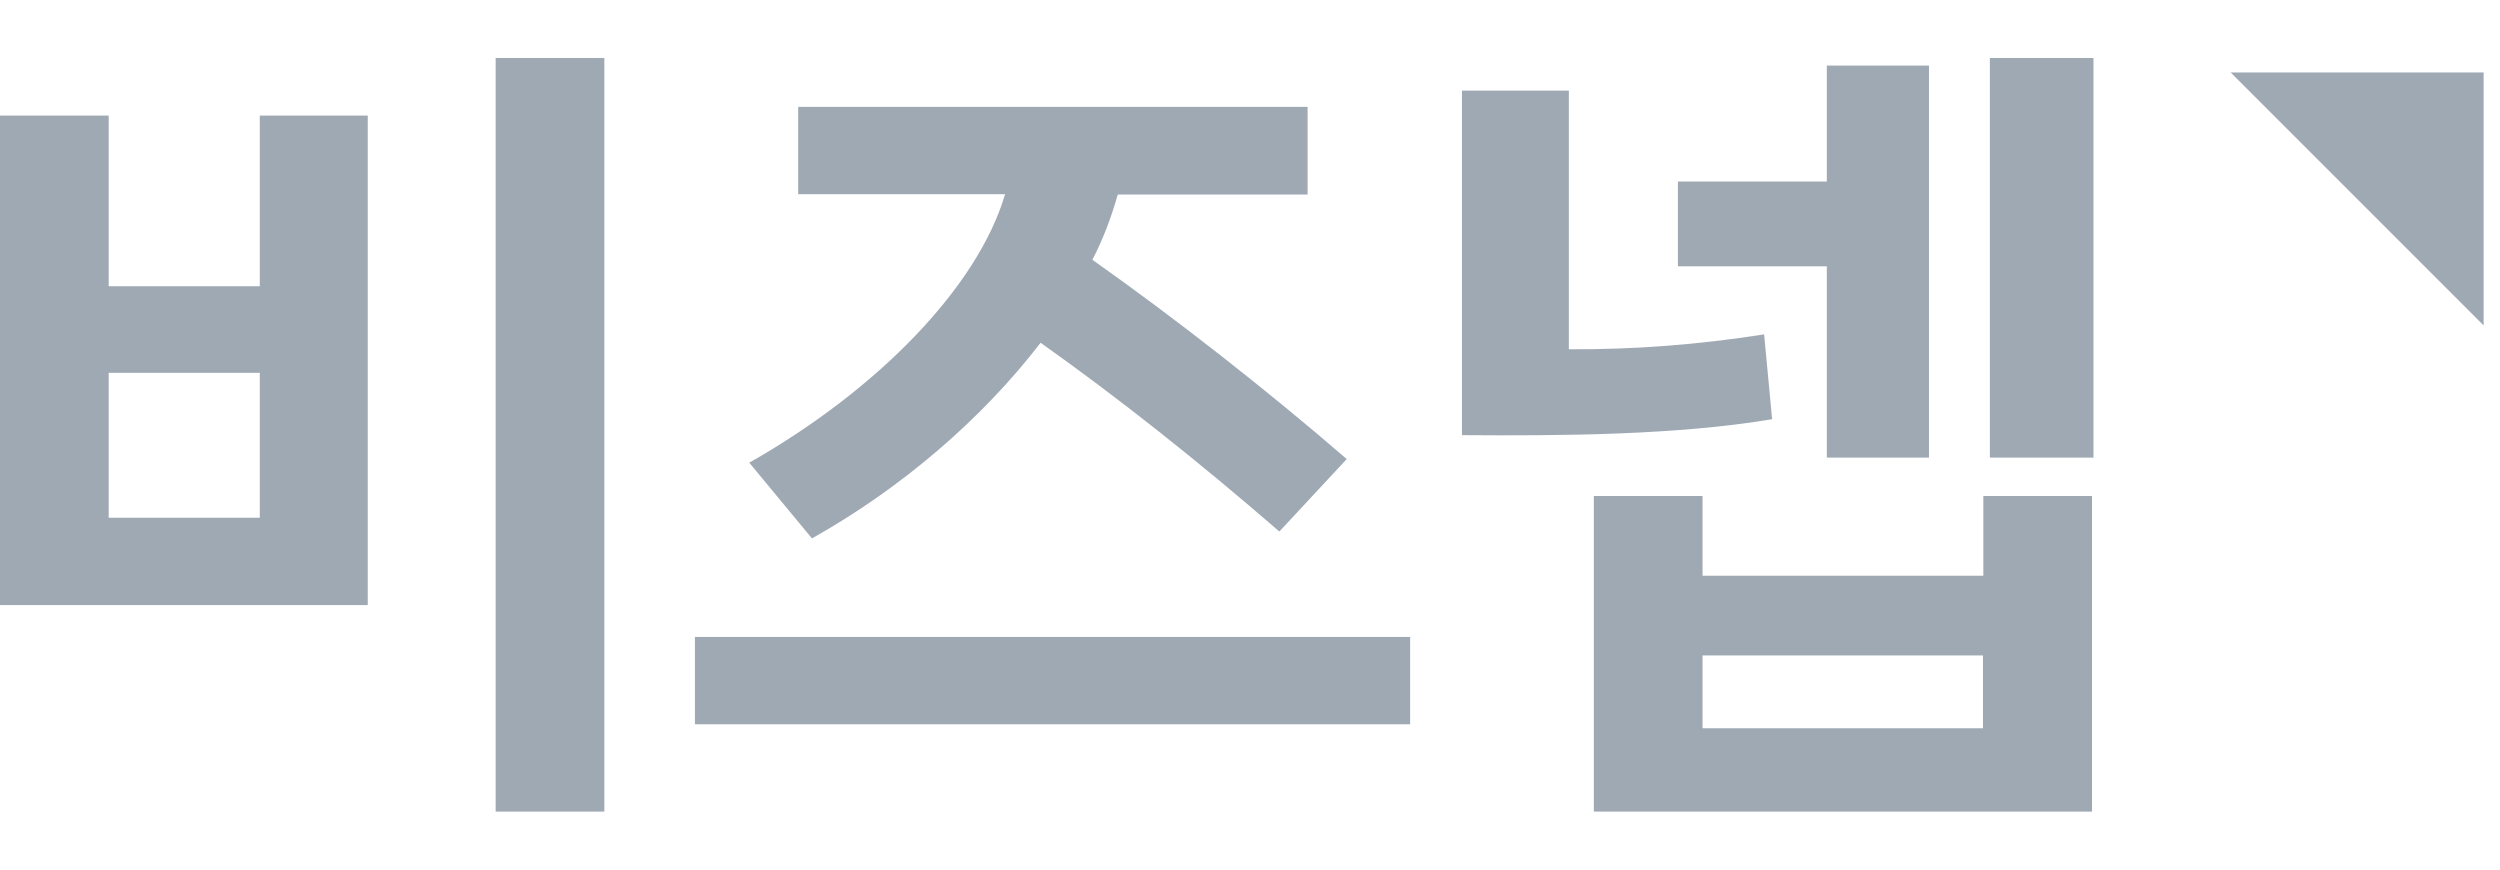
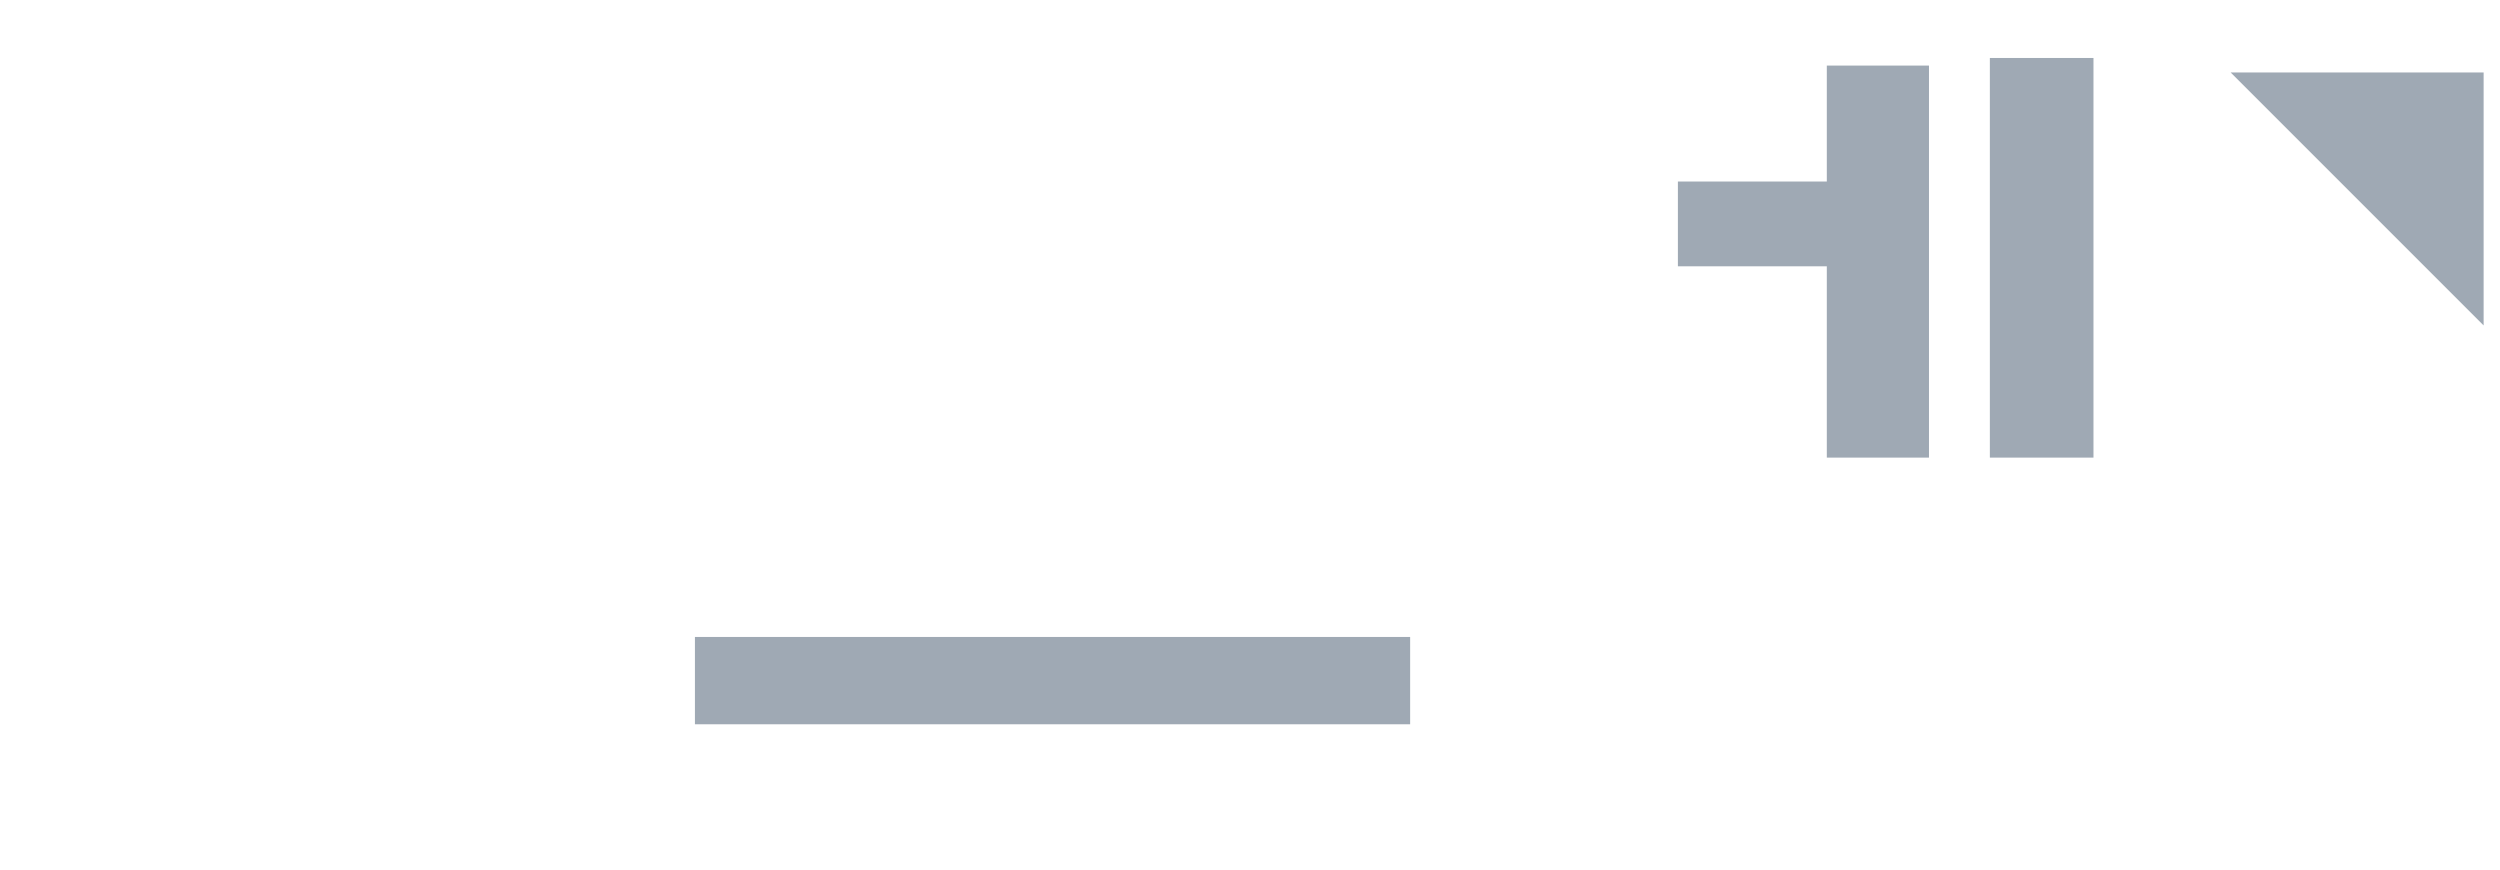
<svg xmlns="http://www.w3.org/2000/svg" width="69" height="24" viewBox="0 0 69 24" fill="none">
  <path d="M68.548 2H61.566L68.548 8.982V2Z" fill="#9FA9B4" />
-   <path d="M16.68 1.6H13.68V22.4H16.68V1.6Z" fill="#9FA9B4" />
-   <path fill-rule="evenodd" clip-rule="evenodd" d="M7.17 7.9H3V3.19H0V16.7H10.15V3.19H7.17V7.9ZM7.17 14.29H3V10.29H7.17V14.29Z" fill="#9FA9B4" />
  <path d="M38.92 17.58H19.18V19.99H38.92V17.58Z" fill="#9FA9B4" />
-   <path d="M20.68 12.77L22.41 14.86C24.87 13.48 27.1 11.57 28.72 9.46C30.85 10.97 33.05 12.71 35.31 14.67L37.17 12.67C34.96 10.76 32.47 8.81 30.15 7.17C30.44 6.61 30.67 6.01 30.85 5.37H36.09V2.95H22.03V5.36H27.74C26.99 7.91 24.24 10.75 20.68 12.77Z" fill="#9FA9B4" />
  <path d="M57.78 1.6H54.92V12.63H57.78V1.6Z" fill="#9FA9B4" />
  <path d="M50.42 12.63H53.24V1.81H50.42V5.01H46.31V7.35H50.42V12.63Z" fill="#9FA9B4" />
-   <path d="M48.68 9.23C46.89 9.51 45.13 9.65 43.3 9.64V2.5H40.35V12.01C43.12 12.03 46.29 12.01 48.91 11.57L48.69 9.23H48.68Z" fill="#9FA9B4" />
-   <path fill-rule="evenodd" clip-rule="evenodd" d="M54.74 15.89H46.99V13.69H43.99V22.4H57.74V13.69H54.74V15.89ZM54.73 20.1H46.99V18.09H54.73V20.1Z" fill="#9FA9B4" />
</svg>